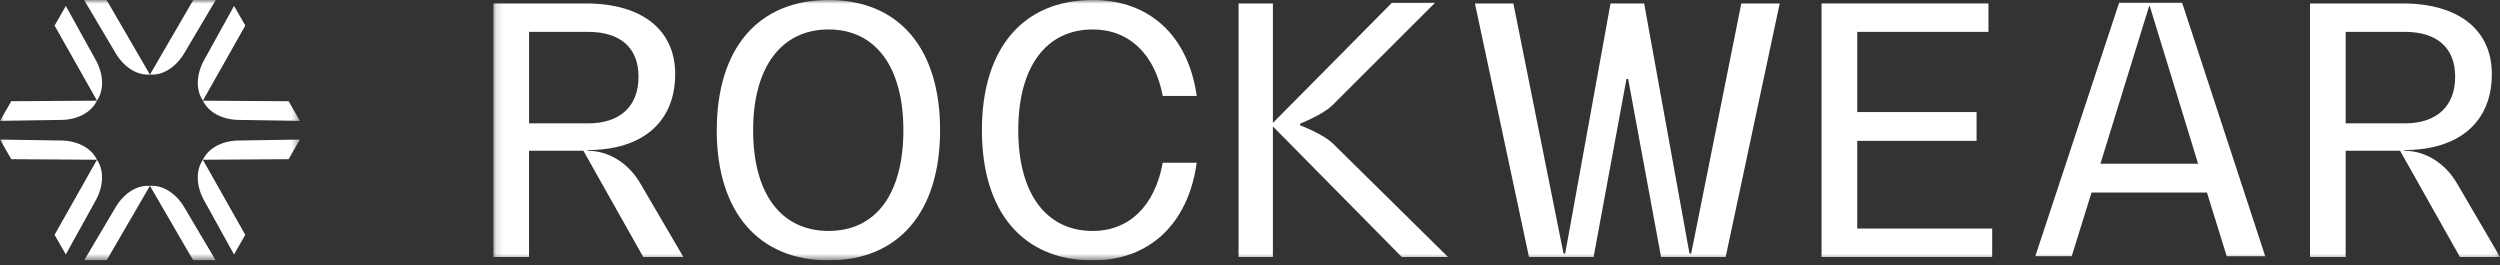
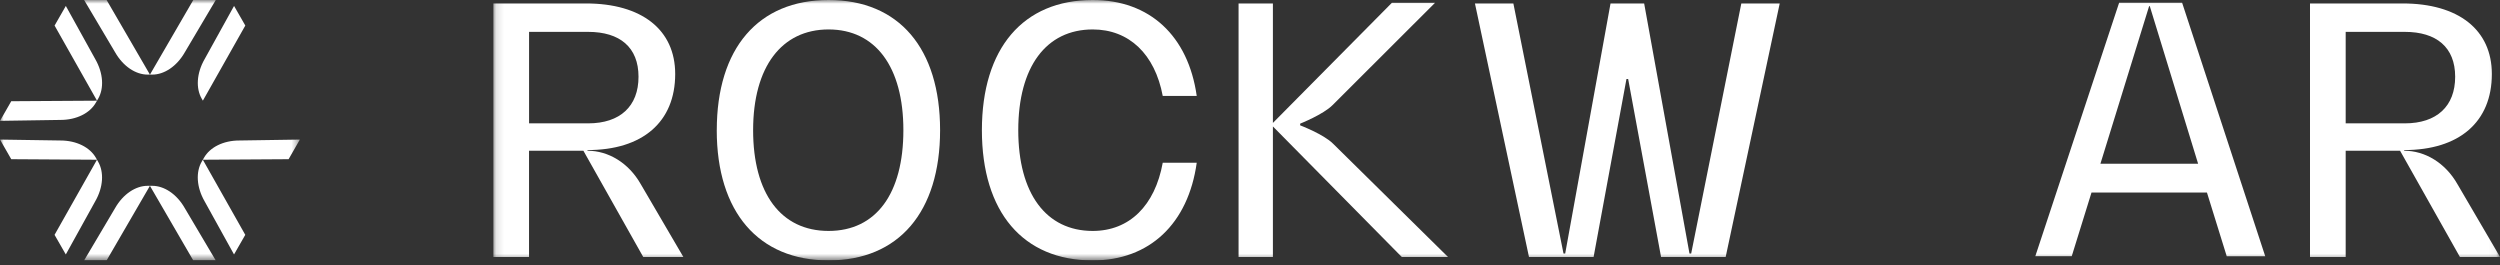
<svg xmlns="http://www.w3.org/2000/svg" width="330" height="35" viewBox="0 0 330 35" fill="none">
  <rect x="0" y="0" width="330" height="35" fill="#333333" stroke="none" />
  <g clip-path="url(#clip0_233_8697)">
    <mask id="mask0_233_8697" style="mask-type:luminance" maskUnits="userSpaceOnUse" x="65" y="0" width="265" height="35">
      <path d="M329.942 0H65.123V34.375H329.942V0Z" fill="white" />
    </mask>
    <g mask="url(#mask0_233_8697)">
      <path d="M229.855 0.453L223.235 33.469H223.012L217.028 0.453H212.59L206.606 33.469H206.383L199.764 0.453H194.691L201.826 33.922H210.355L214.694 10.426H214.916L219.259 33.922H227.788L234.923 0.453H229.855Z" fill="white" />
      <path d="M90.202 33.922H84.907L77.009 19.9H69.832V33.922H65.123V0.453H77.326C84.729 0.453 89.126 3.933 89.126 9.769C89.126 16.101 84.82 19.809 77.549 19.809V19.896C80.287 19.896 82.977 21.48 84.593 24.331L90.202 33.918V33.922ZM77.64 16.283C81.859 16.283 84.284 14.022 84.284 10.131C84.284 6.24 81.818 4.207 77.64 4.207H69.837V16.283H77.644H77.64Z" fill="white" />
      <path d="M94.615 17.185C94.615 6.373 100.088 0 109.376 0C118.664 0 124.092 6.377 124.092 17.185C124.092 27.994 118.619 34.371 109.376 34.371C100.134 34.371 94.611 27.994 94.611 17.185H94.615ZM119.246 17.185C119.246 8.817 115.567 3.887 109.372 3.887C103.177 3.887 99.412 8.817 99.412 17.185C99.412 25.554 103.091 30.484 109.372 30.484C115.653 30.484 119.246 25.554 119.246 17.185Z" fill="white" />
      <path d="M144.239 34.375C135.042 34.375 129.61 27.998 129.61 17.19C129.61 6.381 135.042 0 144.239 0C151.774 0 156.847 4.747 157.968 12.662H153.481C152.446 7.146 149.039 3.887 144.239 3.887C138.094 3.887 134.411 8.817 134.411 17.185C134.411 25.554 138.089 30.484 144.239 30.484C149.089 30.484 152.454 27.137 153.481 21.484H157.968C156.847 29.532 151.732 34.375 144.239 34.375Z" fill="white" />
-       <path d="M262.968 30.168V33.922H240.445V0.453H262.477V4.207H245.155V14.791H260.906V18.591H245.155V30.168H262.968Z" fill="white" />
      <path d="M330 33.922H324.709L316.811 19.9H309.63V33.922H304.92V0.453H317.124C324.527 0.453 328.924 3.933 328.924 9.769C328.924 16.101 324.618 19.809 317.351 19.809V19.896C320.089 19.896 322.779 21.48 324.395 24.331L330.004 33.918L330 33.922ZM317.438 16.283C321.657 16.283 324.082 14.022 324.082 10.131C324.082 6.24 321.615 4.207 317.438 4.207H309.63V16.283H317.438Z" fill="white" />
      <path d="M175.95 18.956C174.734 17.73 171.62 16.545 171.62 16.545V16.321C171.62 16.321 174.676 15.107 175.892 13.881L189.428 0.366H183.733L168.023 16.225V0.453H163.491V33.922H168.023V16.691L185.036 33.922H191.136L175.954 18.956H175.95Z" fill="white" />
      <path d="M291.318 25.413H276.079L273.469 33.822H268.66L279.725 0.362H288.04L299.01 33.826H293.929L291.318 25.417V25.413ZM290.151 21.613L283.771 0.811H283.684L277.255 21.613H290.155H290.151Z" fill="white" />
    </g>
    <mask id="mask1_233_8697" style="mask-type:luminance" maskUnits="userSpaceOnUse" x="0" y="0" width="40" height="35">
      <path d="M39.581 0H0V34.375H39.581V0Z" fill="white" />
    </mask>
    <g mask="url(#mask1_233_8697)">
      <path d="M20.102 24.527C21.649 24.527 23.319 25.587 24.399 27.487L28.478 34.375H25.509L19.789 24.527H20.098H20.102Z" fill="white" />
      <path d="M19.792 24.527L14.072 34.375H11.102L15.181 27.487C16.262 25.587 17.932 24.527 19.479 24.527H19.788H19.792Z" fill="white" />
      <path d="M19.483 9.848C17.936 9.848 16.266 8.788 15.186 6.888L11.102 0H14.072L19.792 9.848H19.483Z" fill="white" />
      <path d="M19.793 9.848L25.513 0H28.482L24.403 6.888C23.323 8.788 21.652 9.848 20.106 9.848H19.797H19.793Z" fill="white" />
      <path d="M26.622 13.02C25.851 11.669 25.925 9.682 27.018 7.79L30.895 0.782L32.38 3.371L26.779 13.286L26.622 13.016V13.02Z" fill="white" />
-       <path d="M26.779 13.29L38.1 13.361L39.585 15.951L31.629 15.83C29.456 15.834 27.711 14.907 26.936 13.56L26.779 13.29Z" fill="white" />
      <path d="M12.959 21.355C13.73 22.706 13.656 24.689 12.563 26.585L8.686 33.589L7.201 31L12.802 21.085L12.959 21.355Z" fill="white" />
      <path d="M12.806 21.085L1.485 21.014L0 18.424L7.956 18.545C10.129 18.541 11.874 19.468 12.649 20.814L12.806 21.085Z" fill="white" />
      <path d="M12.649 13.56C11.878 14.911 10.129 15.838 7.956 15.83L0 15.951L1.485 13.361L12.806 13.29L12.649 13.56Z" fill="white" />
      <path d="M12.806 13.29L7.205 3.375L8.69 0.785L12.567 7.79C13.66 9.686 13.734 11.673 12.963 13.02L12.806 13.29Z" fill="white" />
      <path d="M26.932 20.814C27.703 19.463 29.452 18.536 31.625 18.545L39.581 18.424L38.096 21.014L26.775 21.085L26.932 20.814Z" fill="white" />
      <path d="M26.775 21.085L32.376 31L30.891 33.589L27.014 26.585C25.921 24.689 25.847 22.702 26.618 21.355L26.775 21.085Z" fill="white" />
    </g>
  </g>
  <defs>
    <clipPath id="clip0_233_8697">
      <rect width="330" height="34.375" fill="white" />
    </clipPath>
  </defs>
</svg>